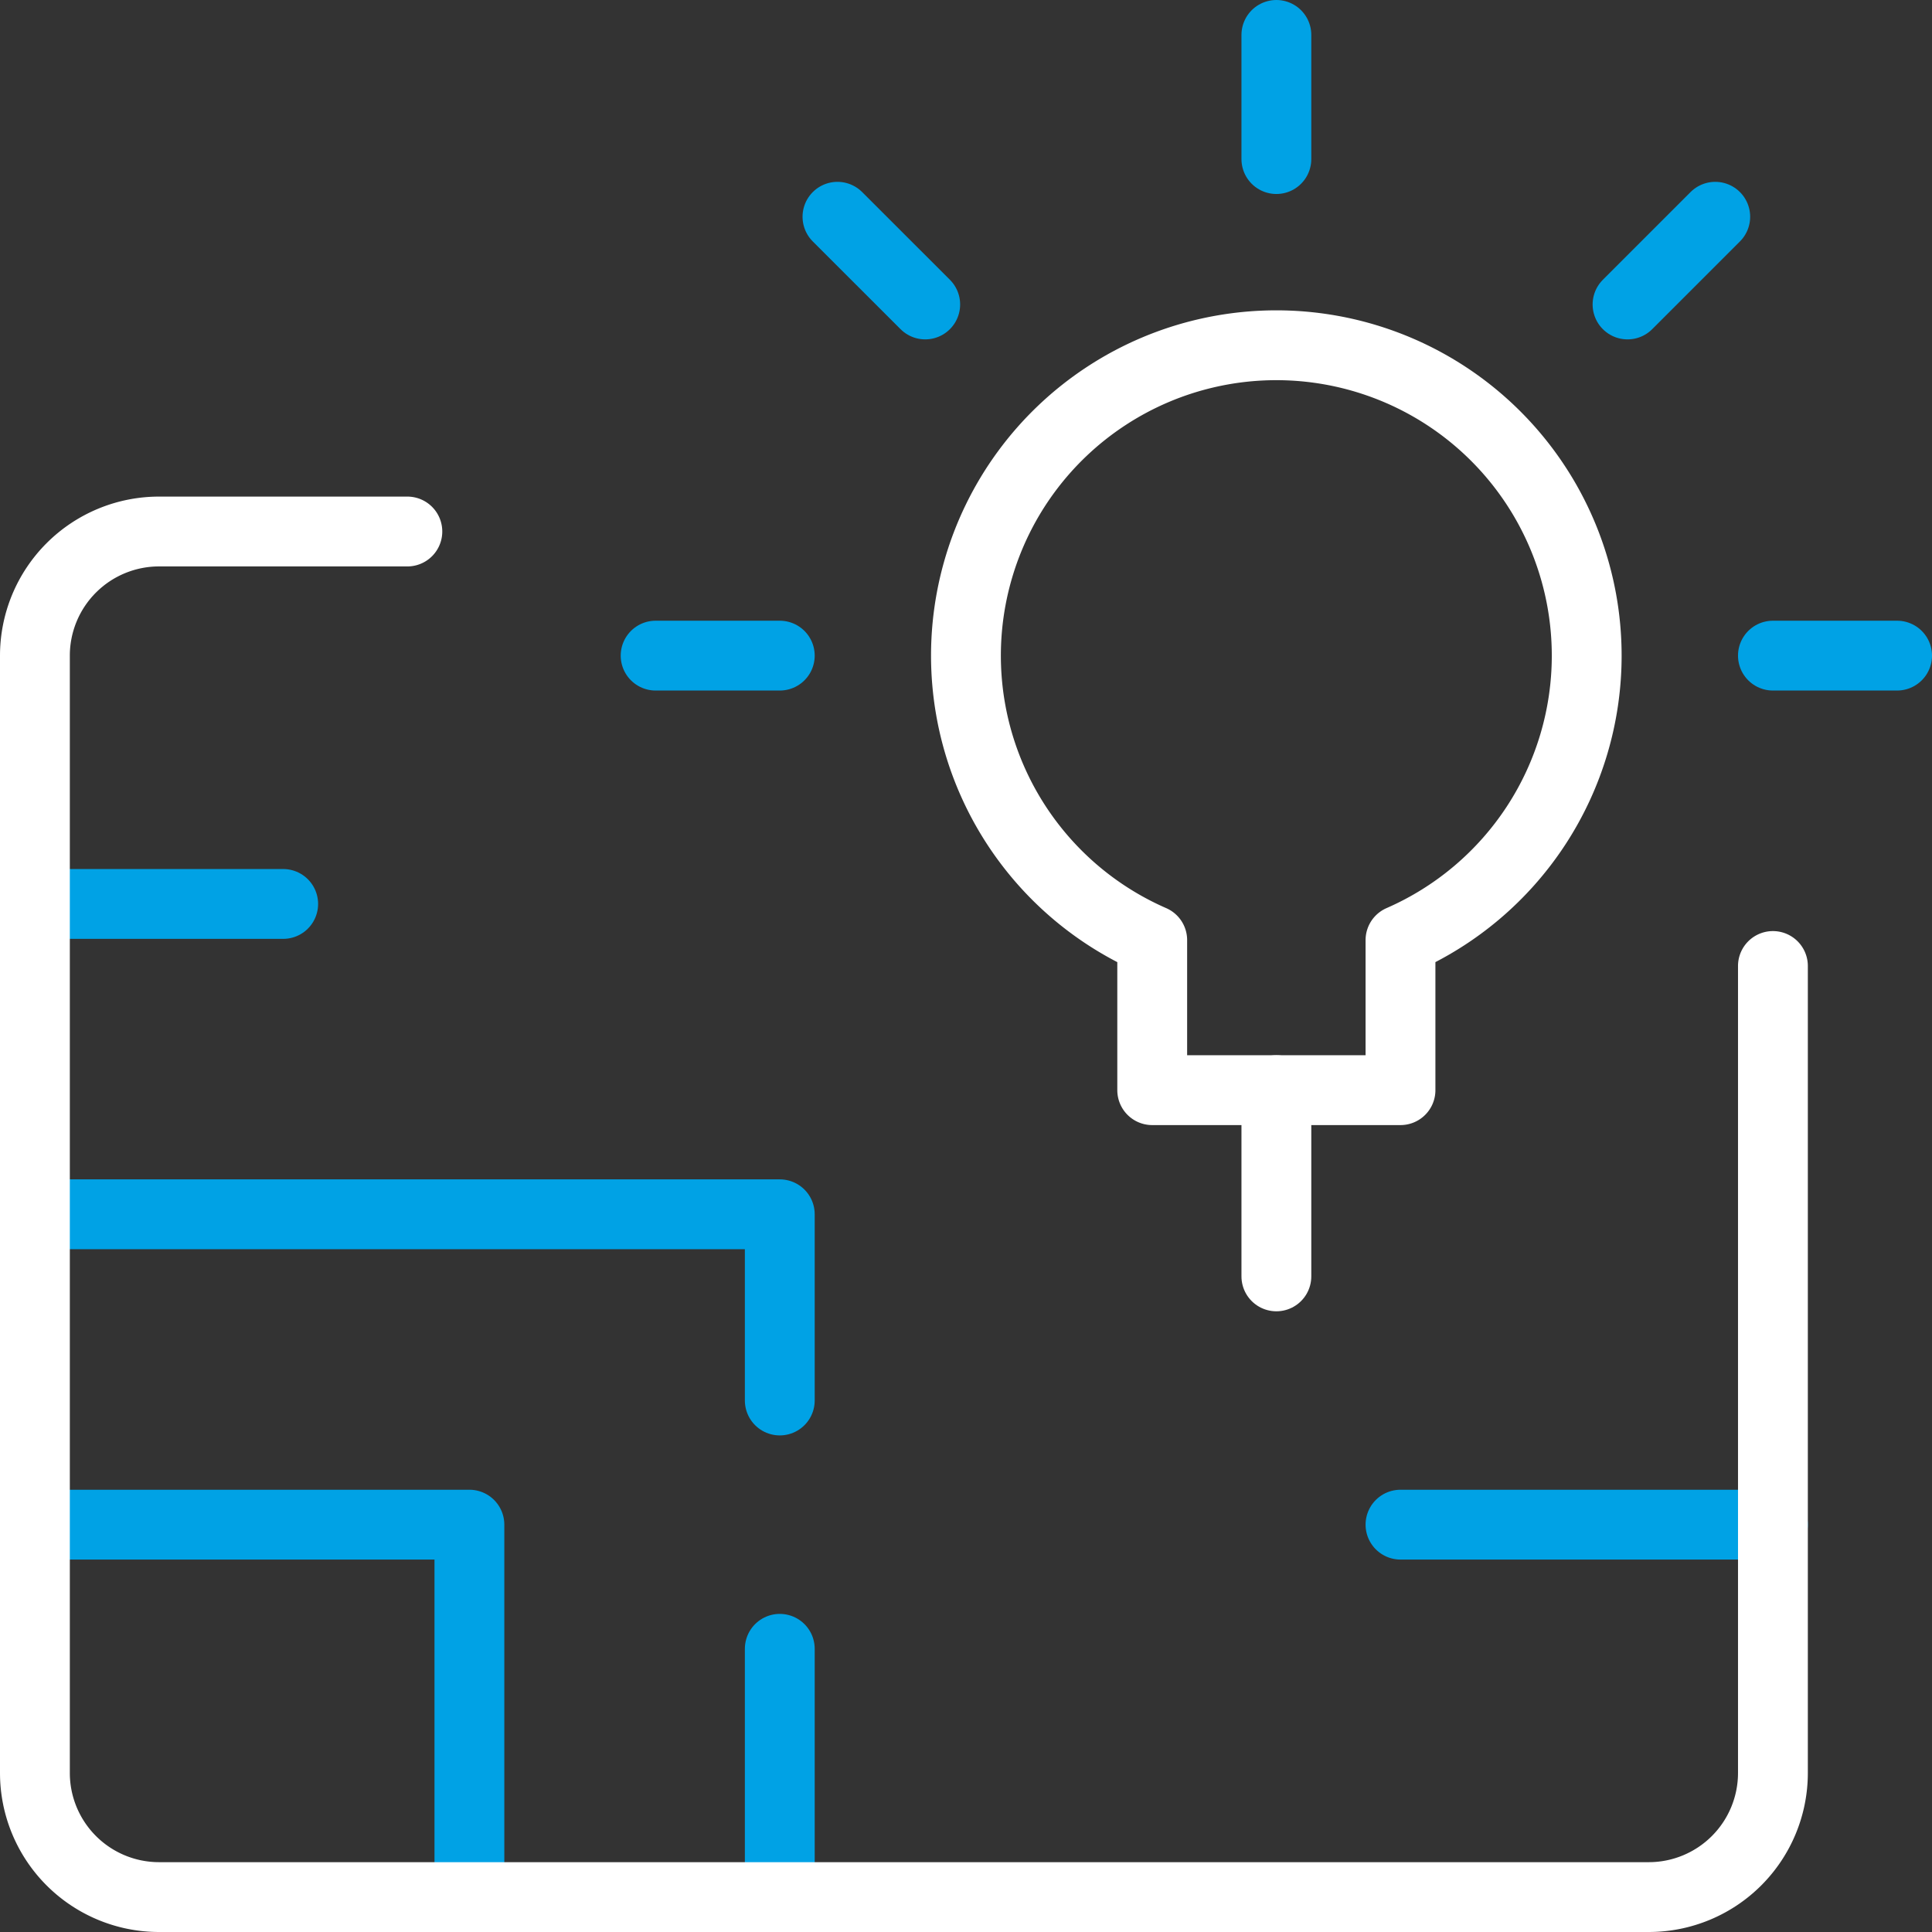
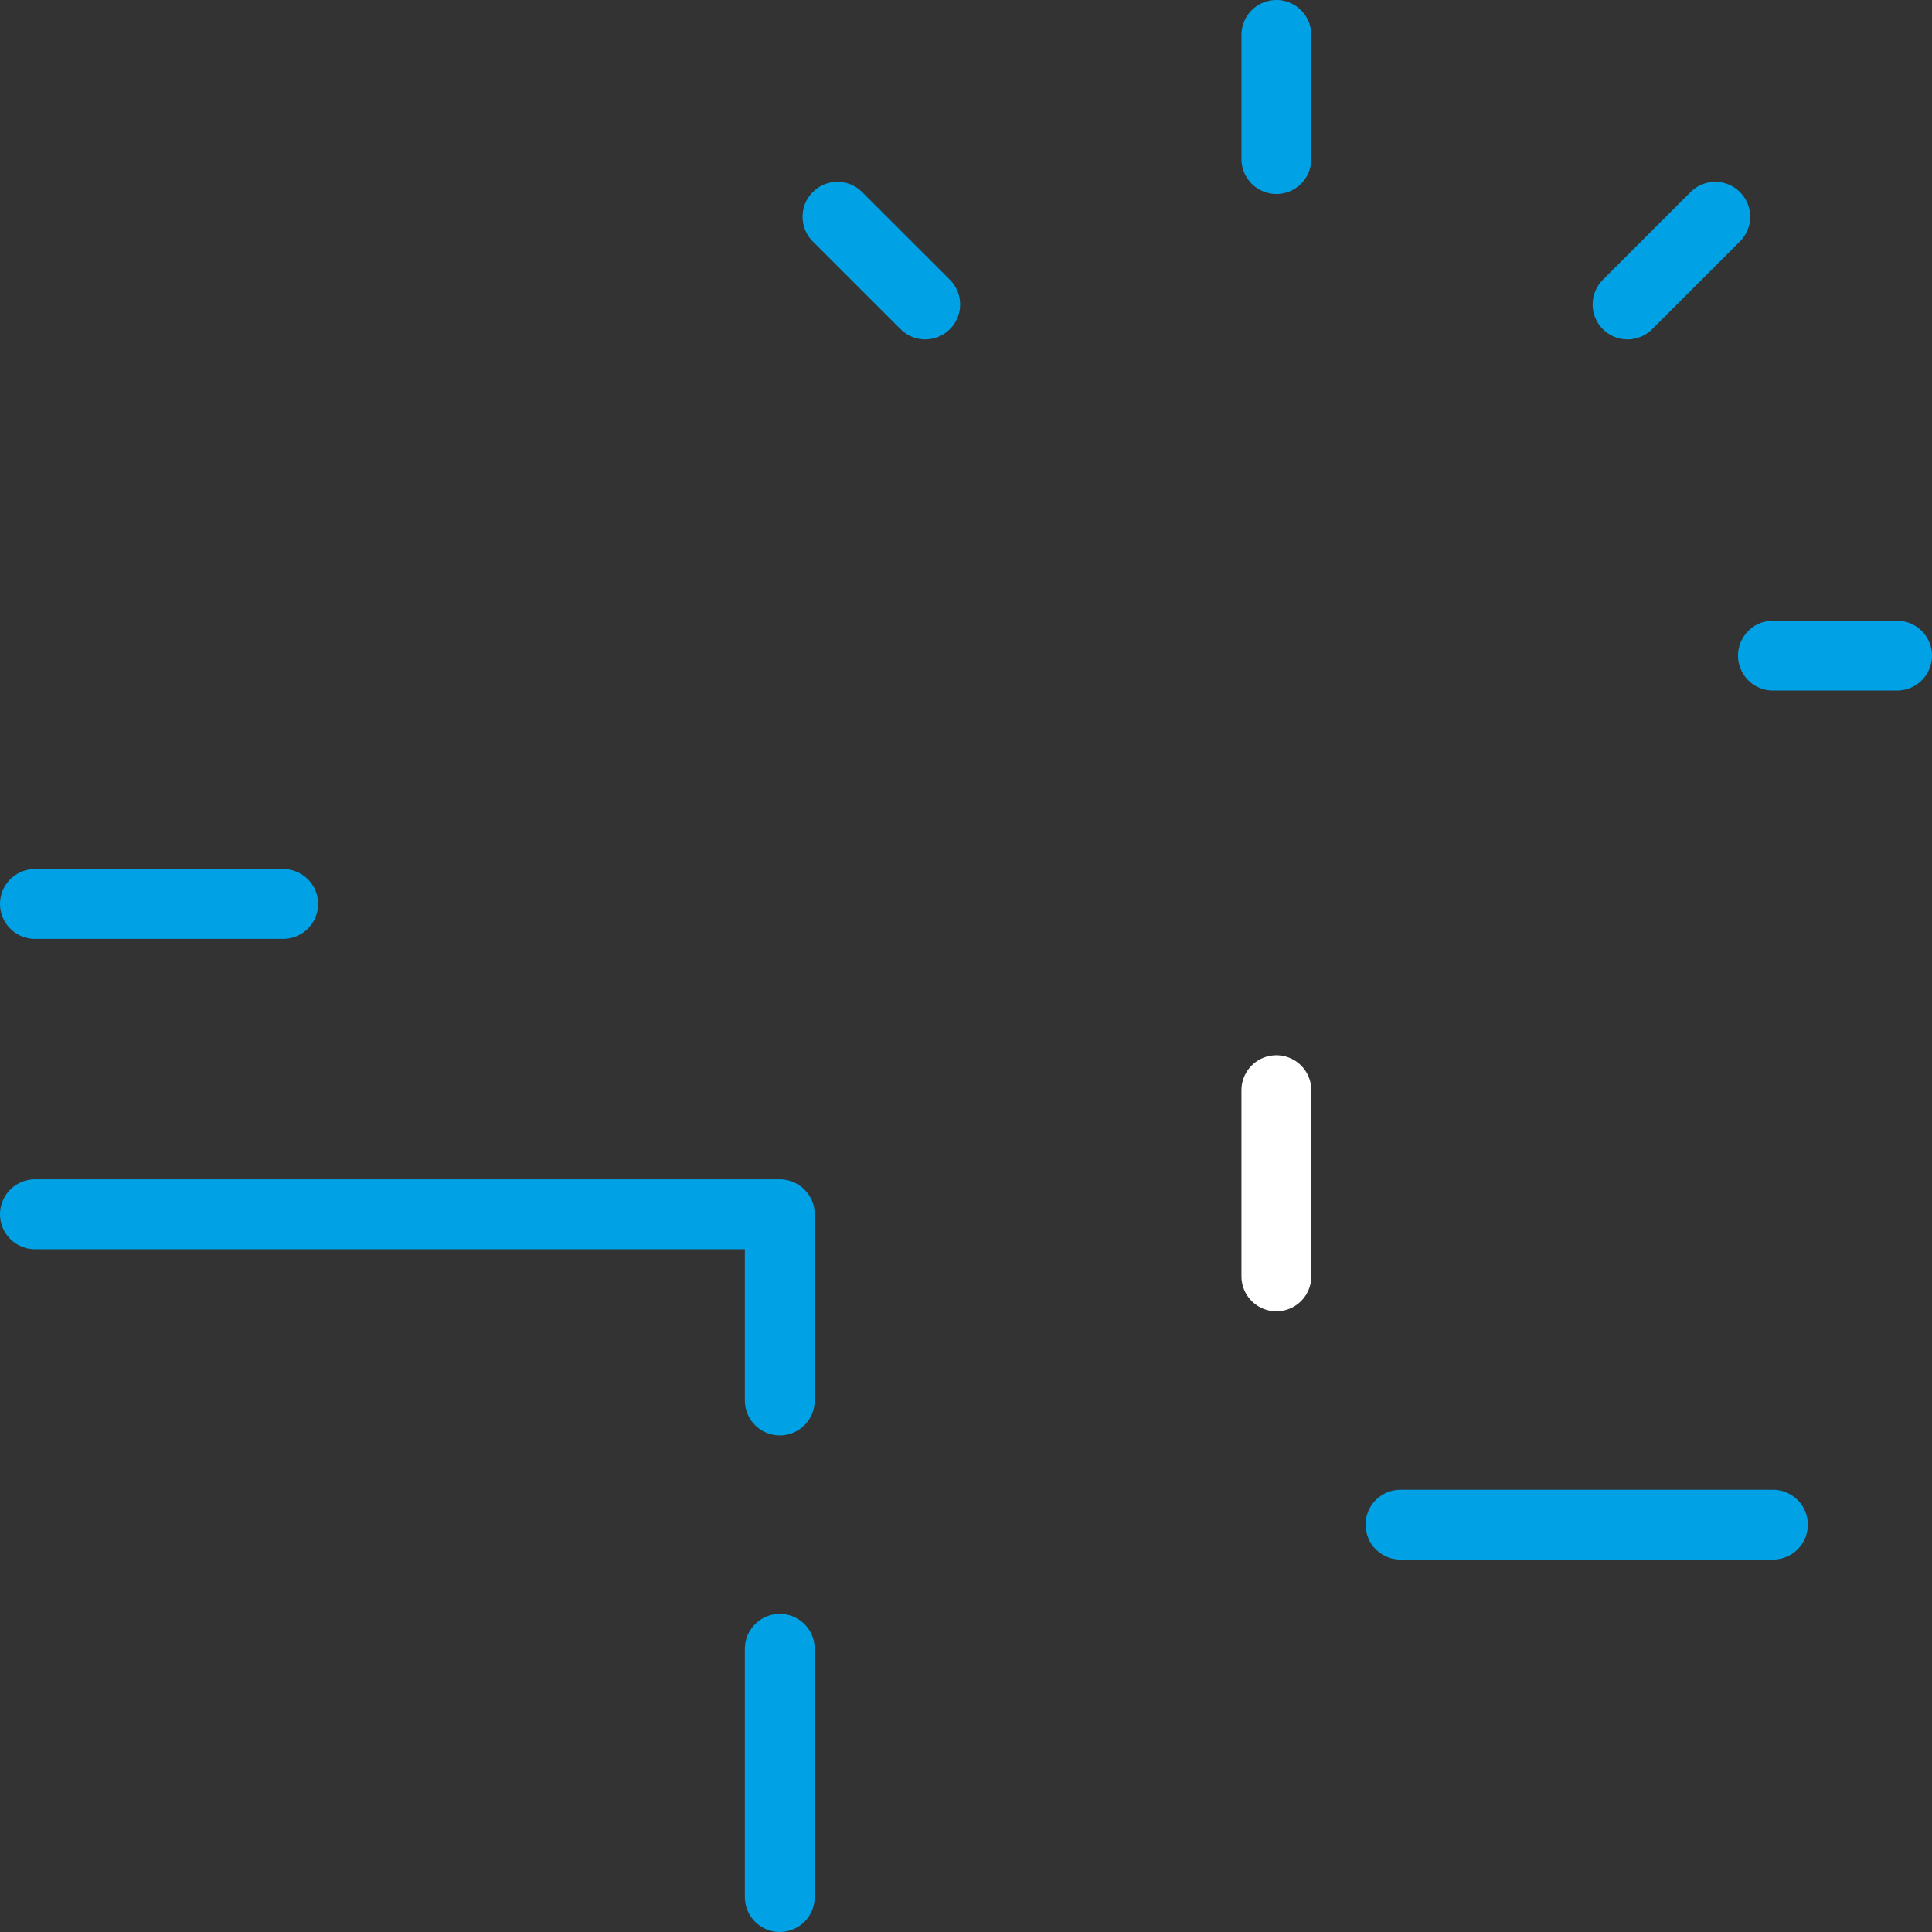
<svg xmlns="http://www.w3.org/2000/svg" width="41.5" height="41.5" viewBox="0 0 41.5 41.5">
  <rect x="0" y="0" width="41.5" height="41.5" fill="#333333" stroke="none" />
  <defs>
    <style>
            .cls-1,.cls-2{fill:none;stroke-linecap:round;stroke-linejoin:round;stroke-width:1.5px}.cls-1{stroke:#00a2e5}.cls-2{stroke:#fff}
        </style>
  </defs>
  <g id="Group_122" transform="translate(.75 .75)">
    <path id="Path_525" d="M0 18.667h5.333" class="cls-1" />
-     <path id="Path_526" d="M0 32h9.333v8" class="cls-1" />
    <path id="Path_527" d="M29.333 32h8" class="cls-1" />
    <path id="Path_528" d="M0 25.333h16v4" class="cls-1" />
    <path id="Path_529" d="M16 34.667V40" class="cls-1" />
    <path id="Path_530" d="M26.667 22.667v4" class="cls-2" />
-     <path id="Path_531" d="M33.333 13.333A6.667 6.667 0 1 0 24 19.444v3.223h5.333v-3.223a6.668 6.668 0 0 0 4-6.111z" class="cls-2" />
    <path id="Path_532" d="M26.667 0v2.667" class="cls-1" />
    <path id="Path_533" d="M36.094 3.906L34.21 5.79" class="cls-1" />
    <path id="Path_534" d="M40 13.333h-2.667" class="cls-1" />
    <path id="Path_535" d="M17.239 3.906l1.885 1.884" class="cls-1" />
-     <path id="Path_536" d="M13.333 13.333H16" class="cls-1" />
-     <path id="Path_524" d="M8 10.667H2.667A2.667 2.667 0 0 0 0 13.333v24A2.667 2.667 0 0 0 2.667 40h32a2.667 2.667 0 0 0 2.666-2.667V20" class="cls-2" />
  </g>
</svg>